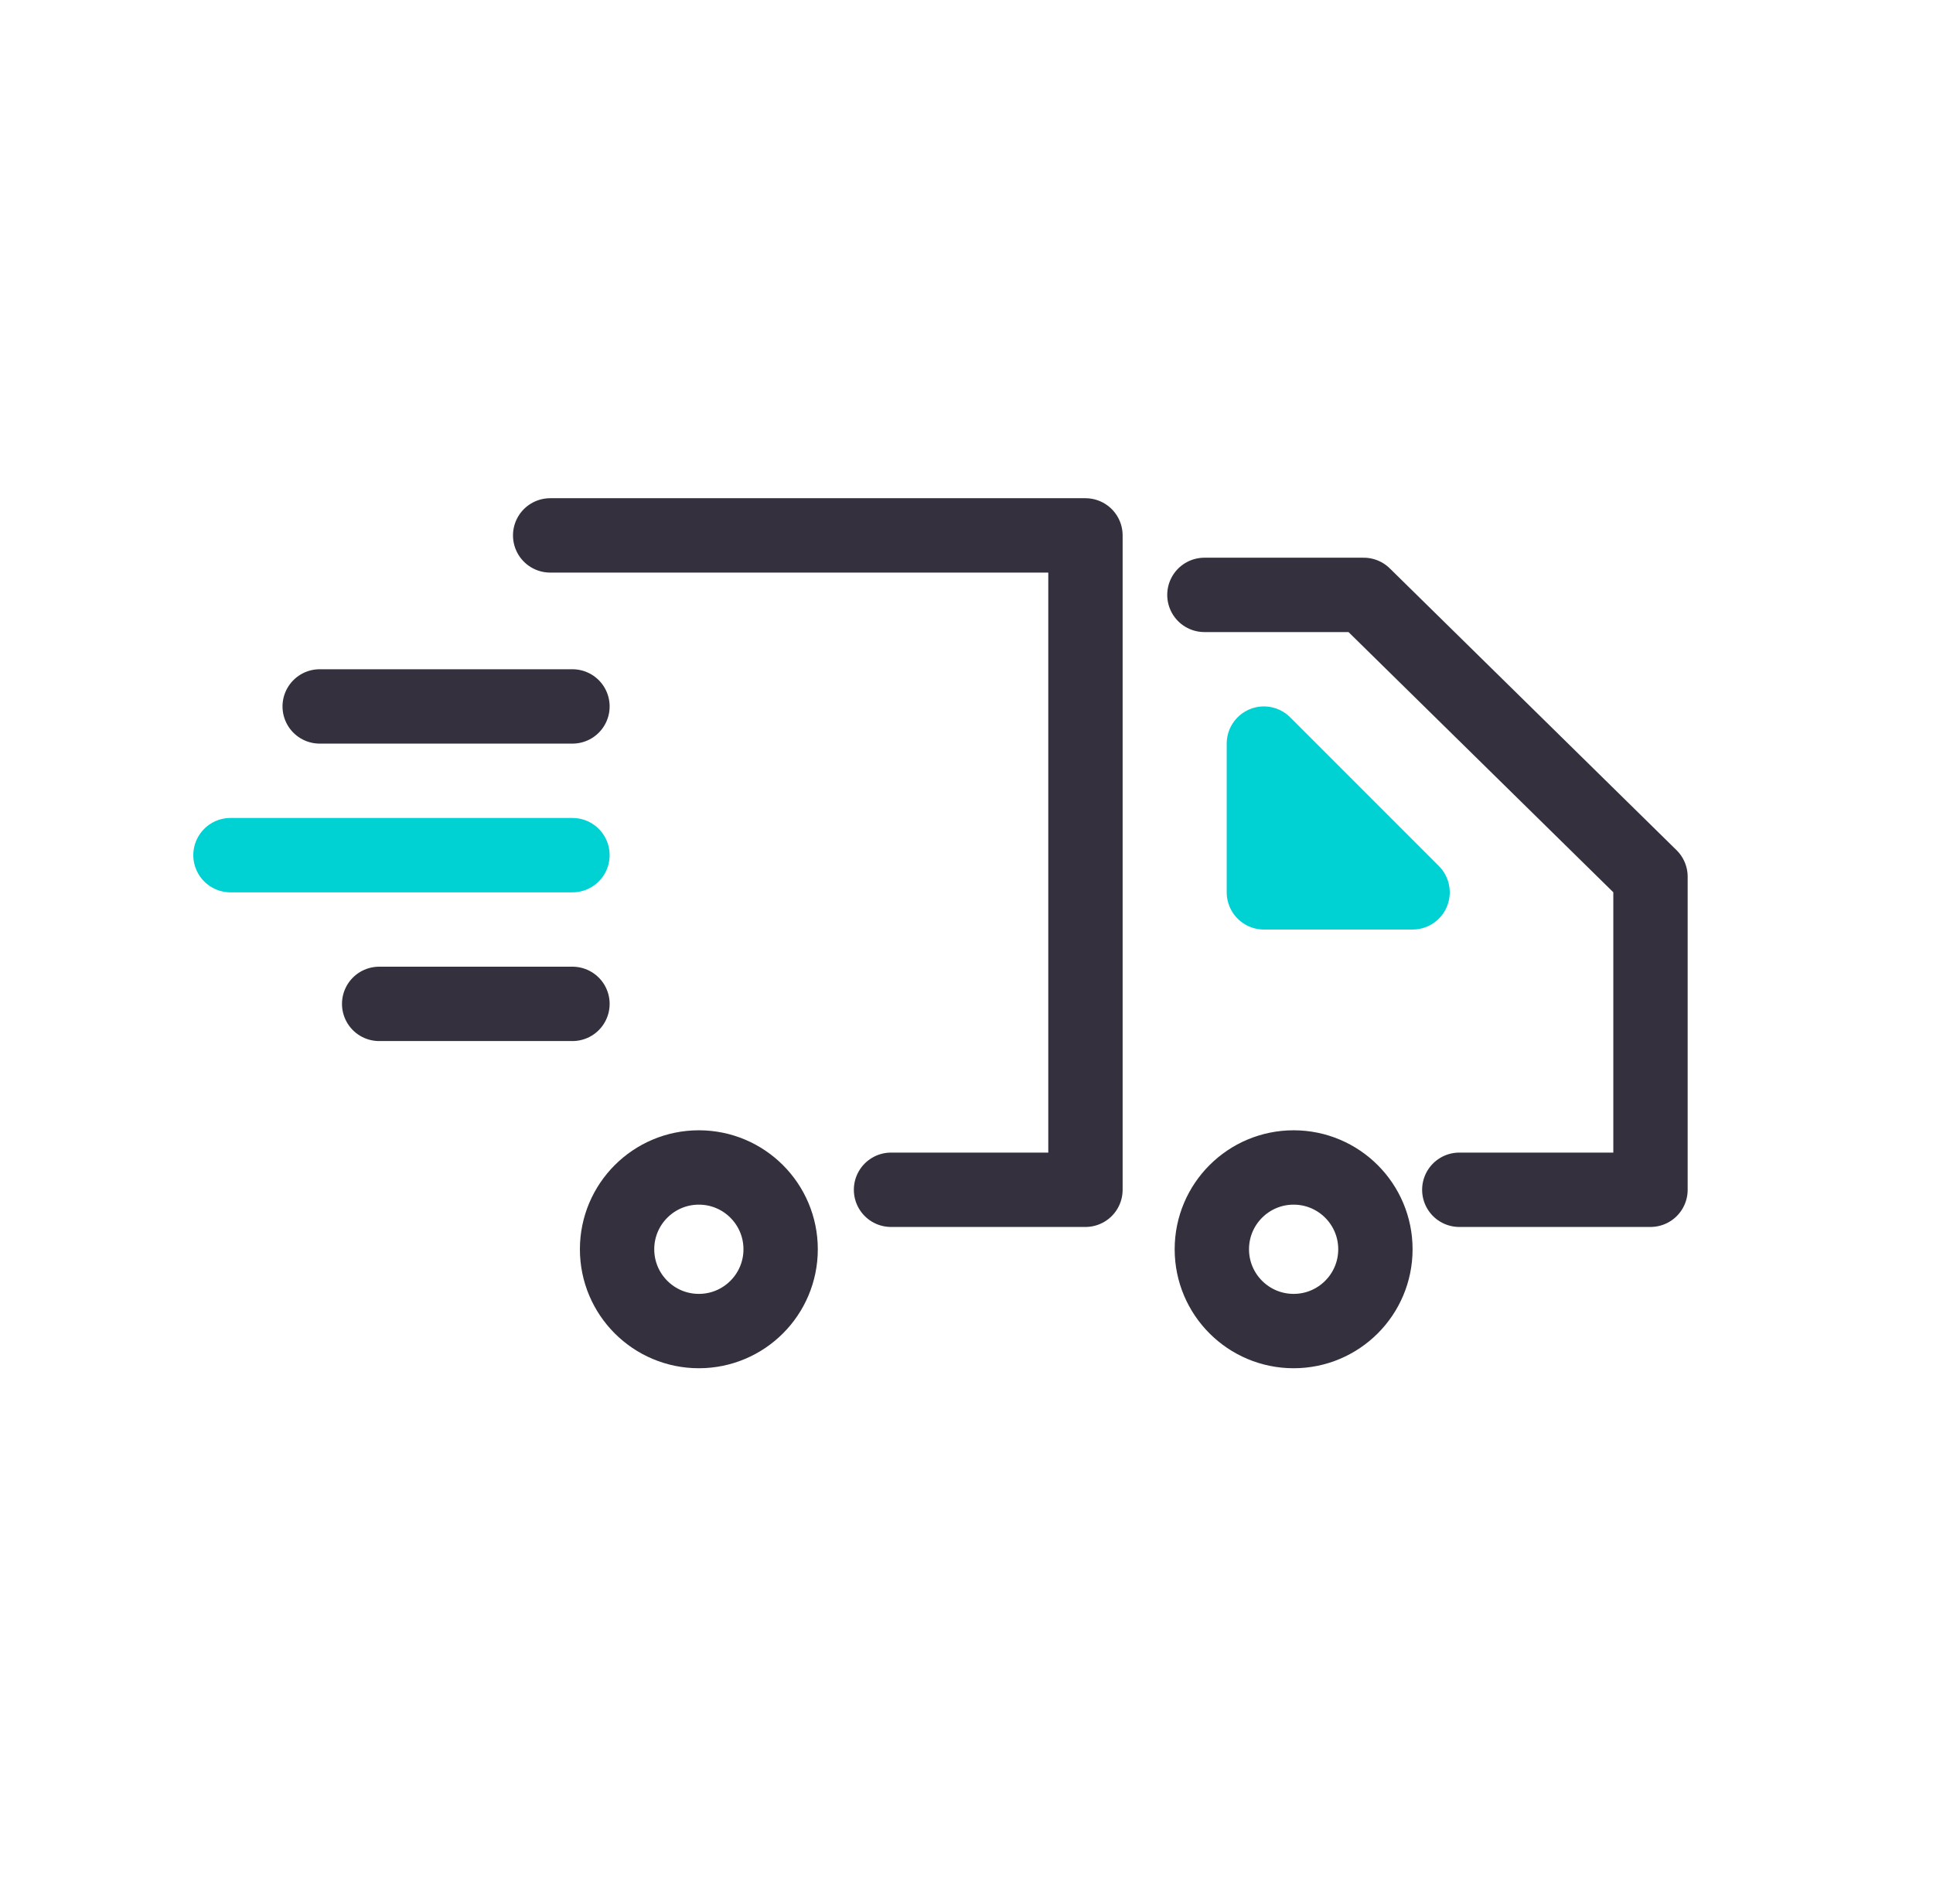
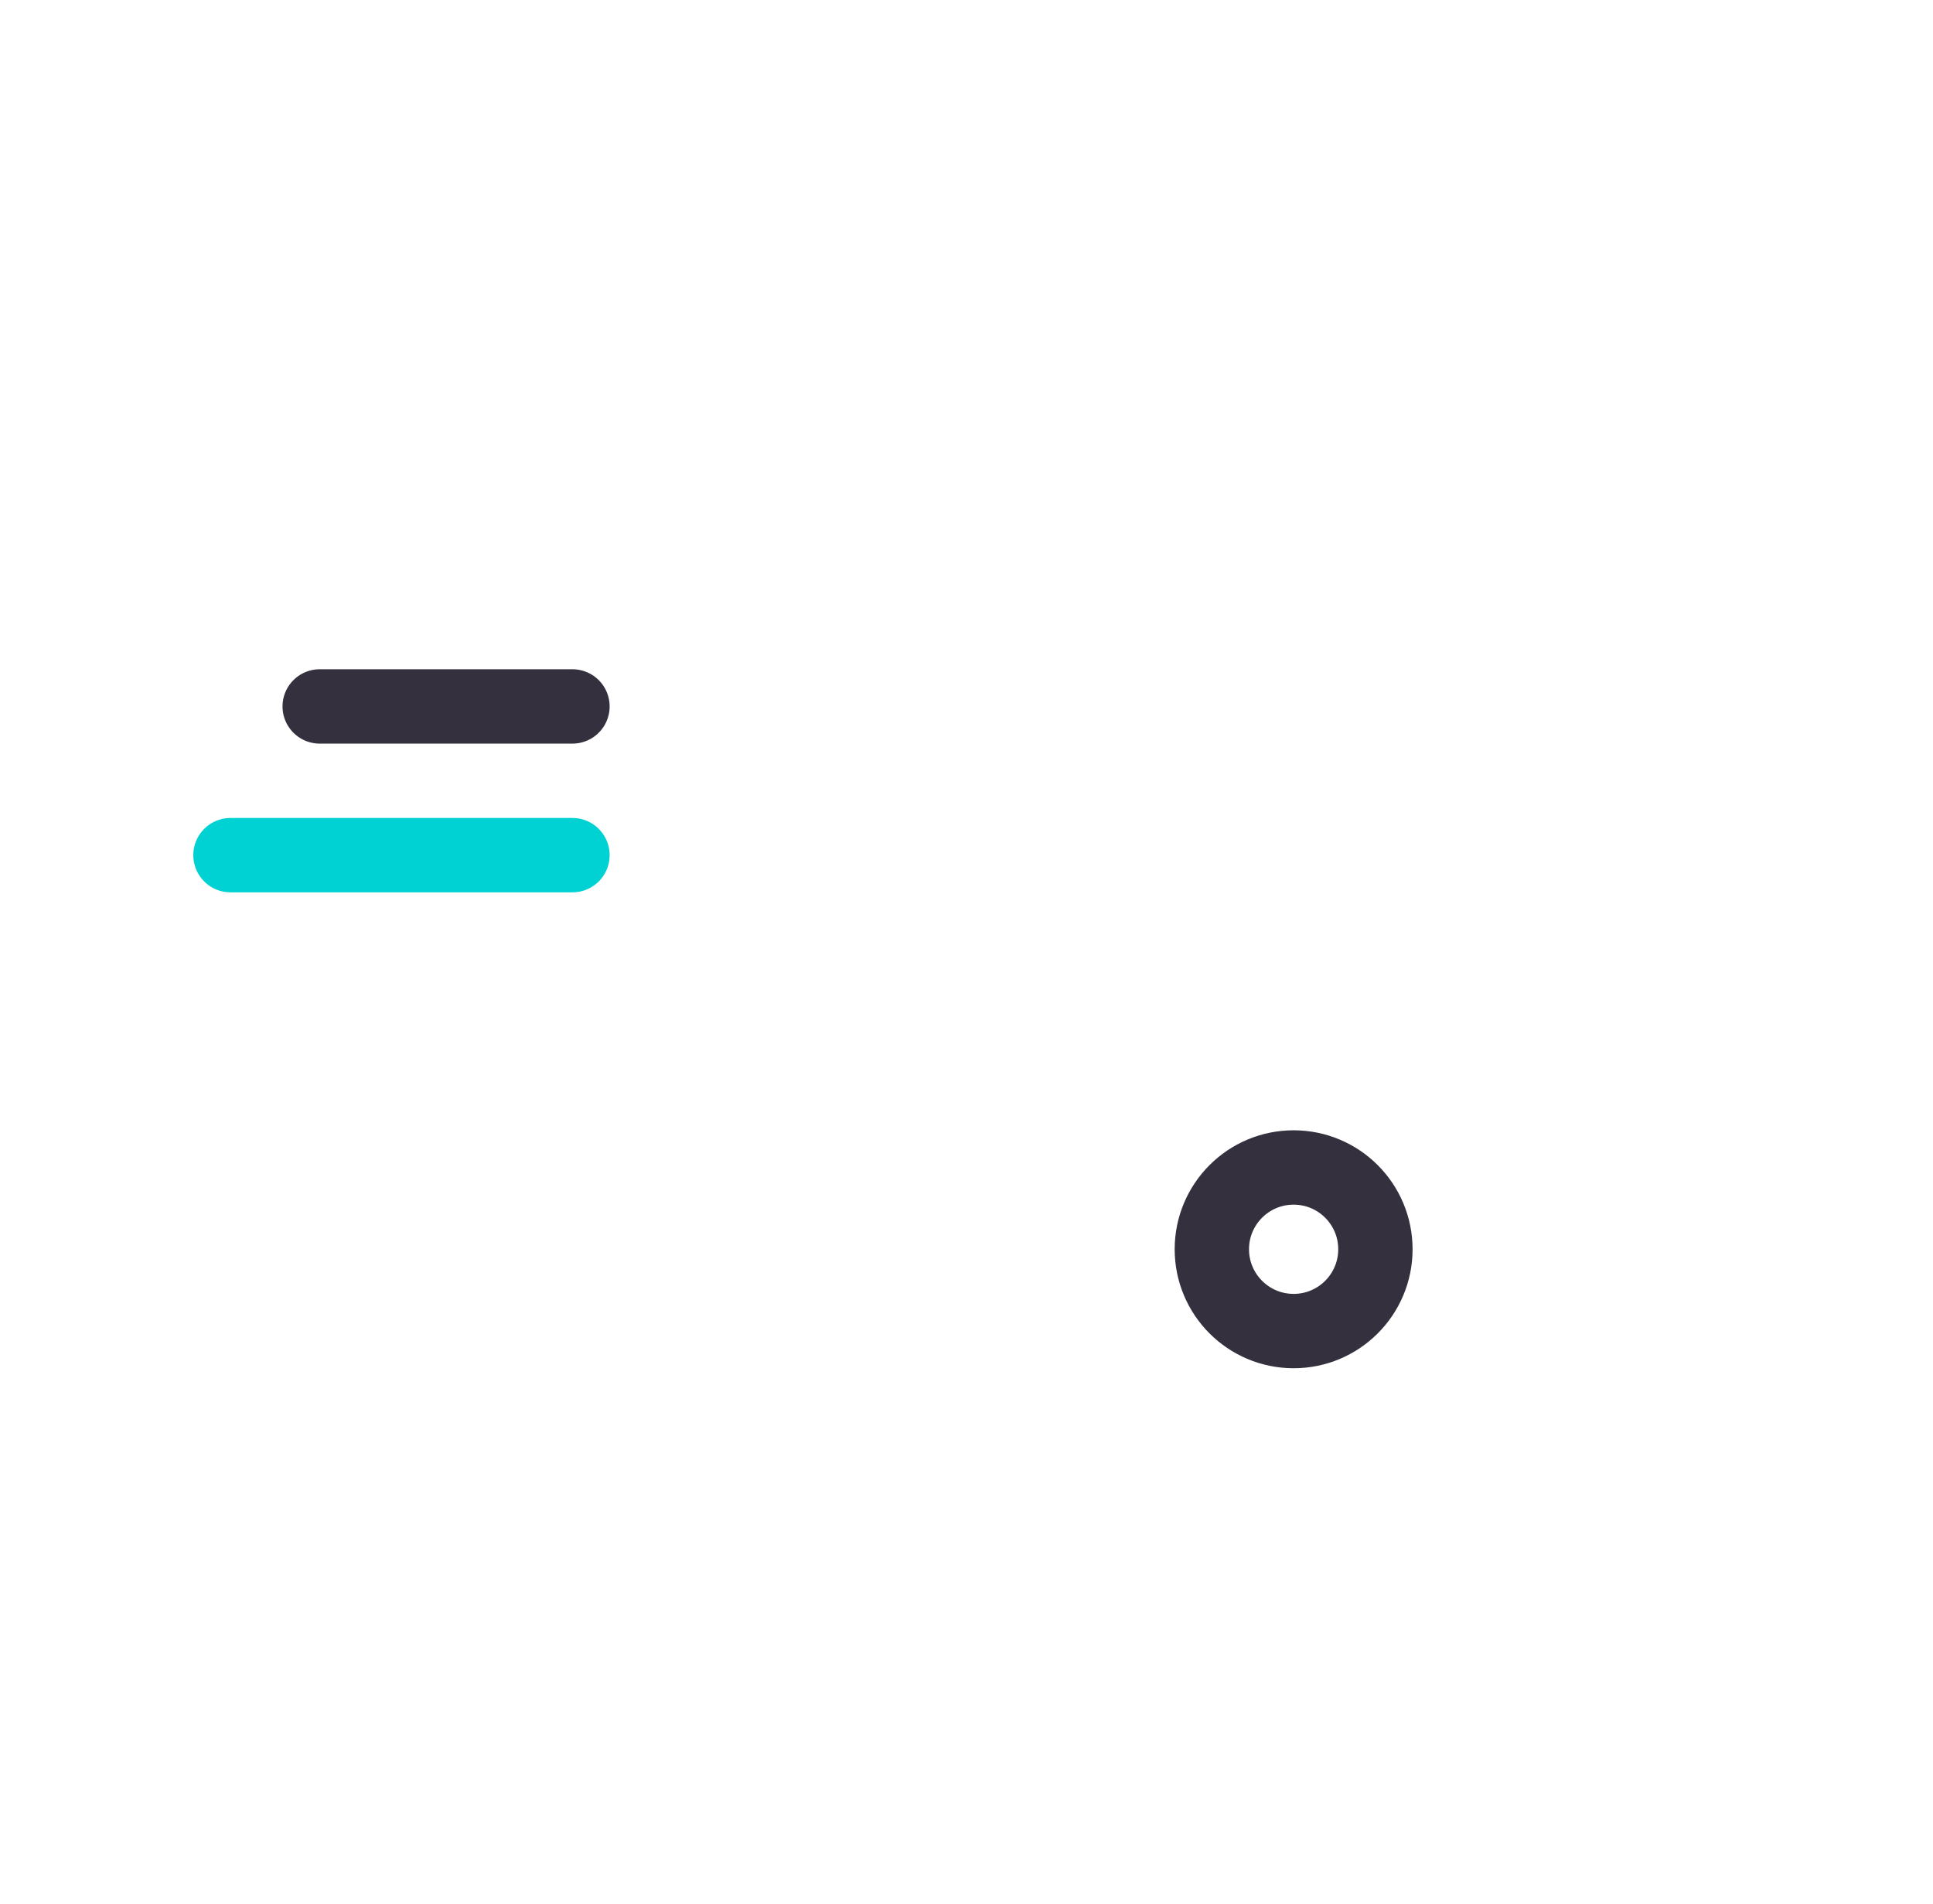
<svg xmlns="http://www.w3.org/2000/svg" width="65" height="64" viewBox="0 0 65 64" fill="none">
-   <path d="M18.5 18L36.5 18L36.5 40L29.962 40" stroke="#34303D" stroke-width="2.5" stroke-linecap="round" stroke-linejoin="round" />
-   <line x1="12.75" y1="33.75" x2="19.25" y2="33.75" stroke="#34303D" stroke-width="2.5" stroke-linecap="round" stroke-linejoin="round" />
  <line x1="7.75" y1="28.75" x2="19.25" y2="28.75" stroke="#00D1D2" stroke-width="2.5" stroke-linecap="round" stroke-linejoin="round" />
  <line x1="10.75" y1="23.75" x2="19.25" y2="23.75" stroke="#34303D" stroke-width="2.5" stroke-linecap="round" stroke-linejoin="round" />
-   <circle cx="23.5" cy="42" r="2.75" stroke="#34303D" stroke-width="2.5" stroke-linecap="round" stroke-linejoin="round" />
  <circle cx="43.5" cy="42" r="2.75" stroke="#34303D" stroke-width="2.5" stroke-linecap="round" stroke-linejoin="round" />
-   <path d="M49.071 40H55.5V29.474L45.857 20H40.5" stroke="#34303D" stroke-width="2.5" stroke-linecap="round" stroke-linejoin="round" />
-   <path d="M42.5 30V25L47.5 30H42.5Z" fill="#00D1D2" stroke="#00D1D2" stroke-width="2.5" stroke-linecap="round" stroke-linejoin="round" />
</svg>